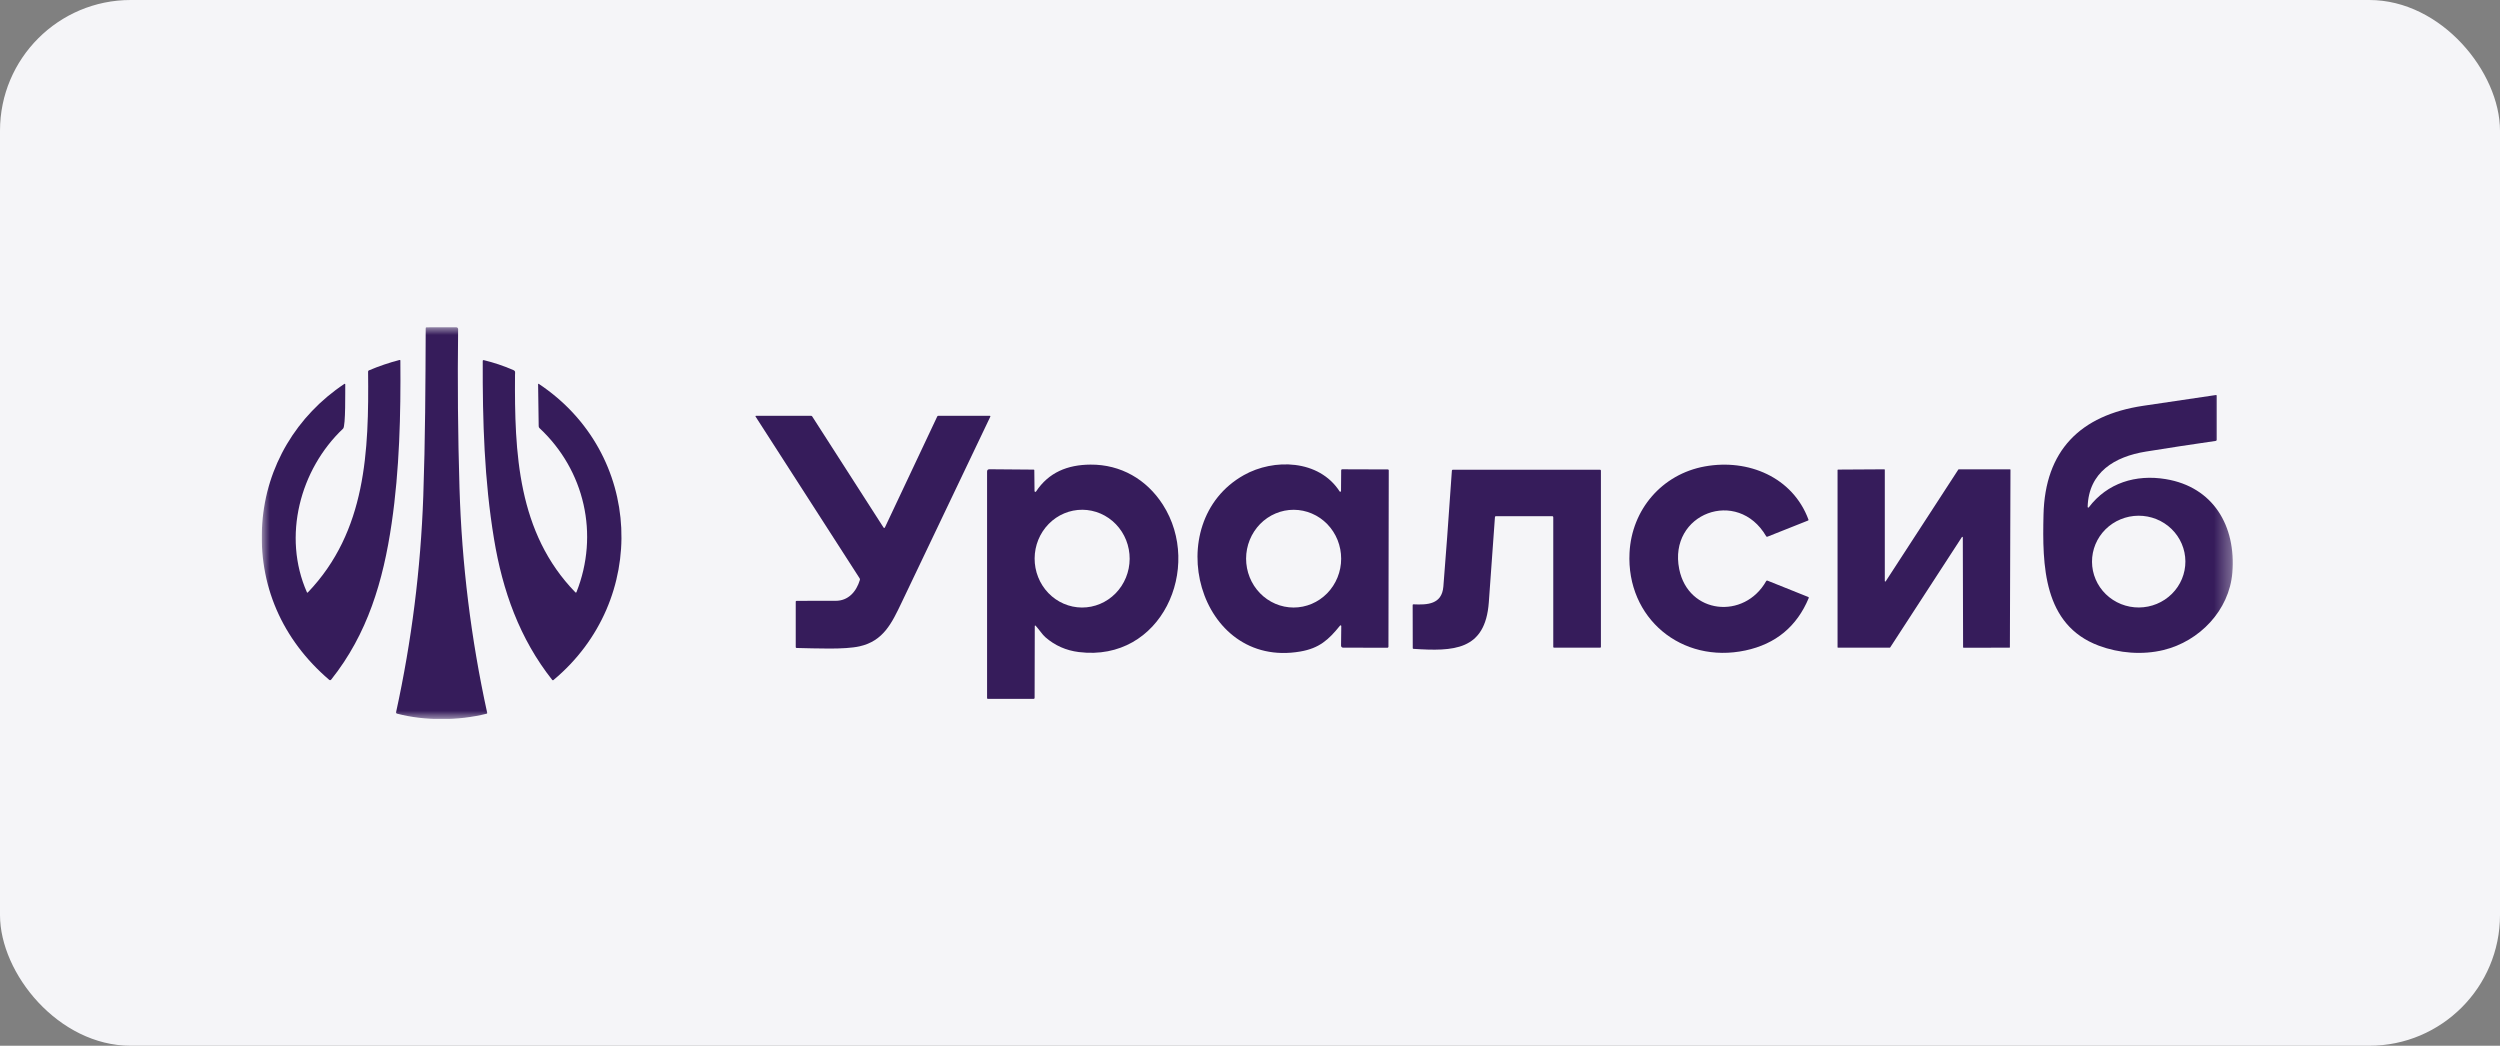
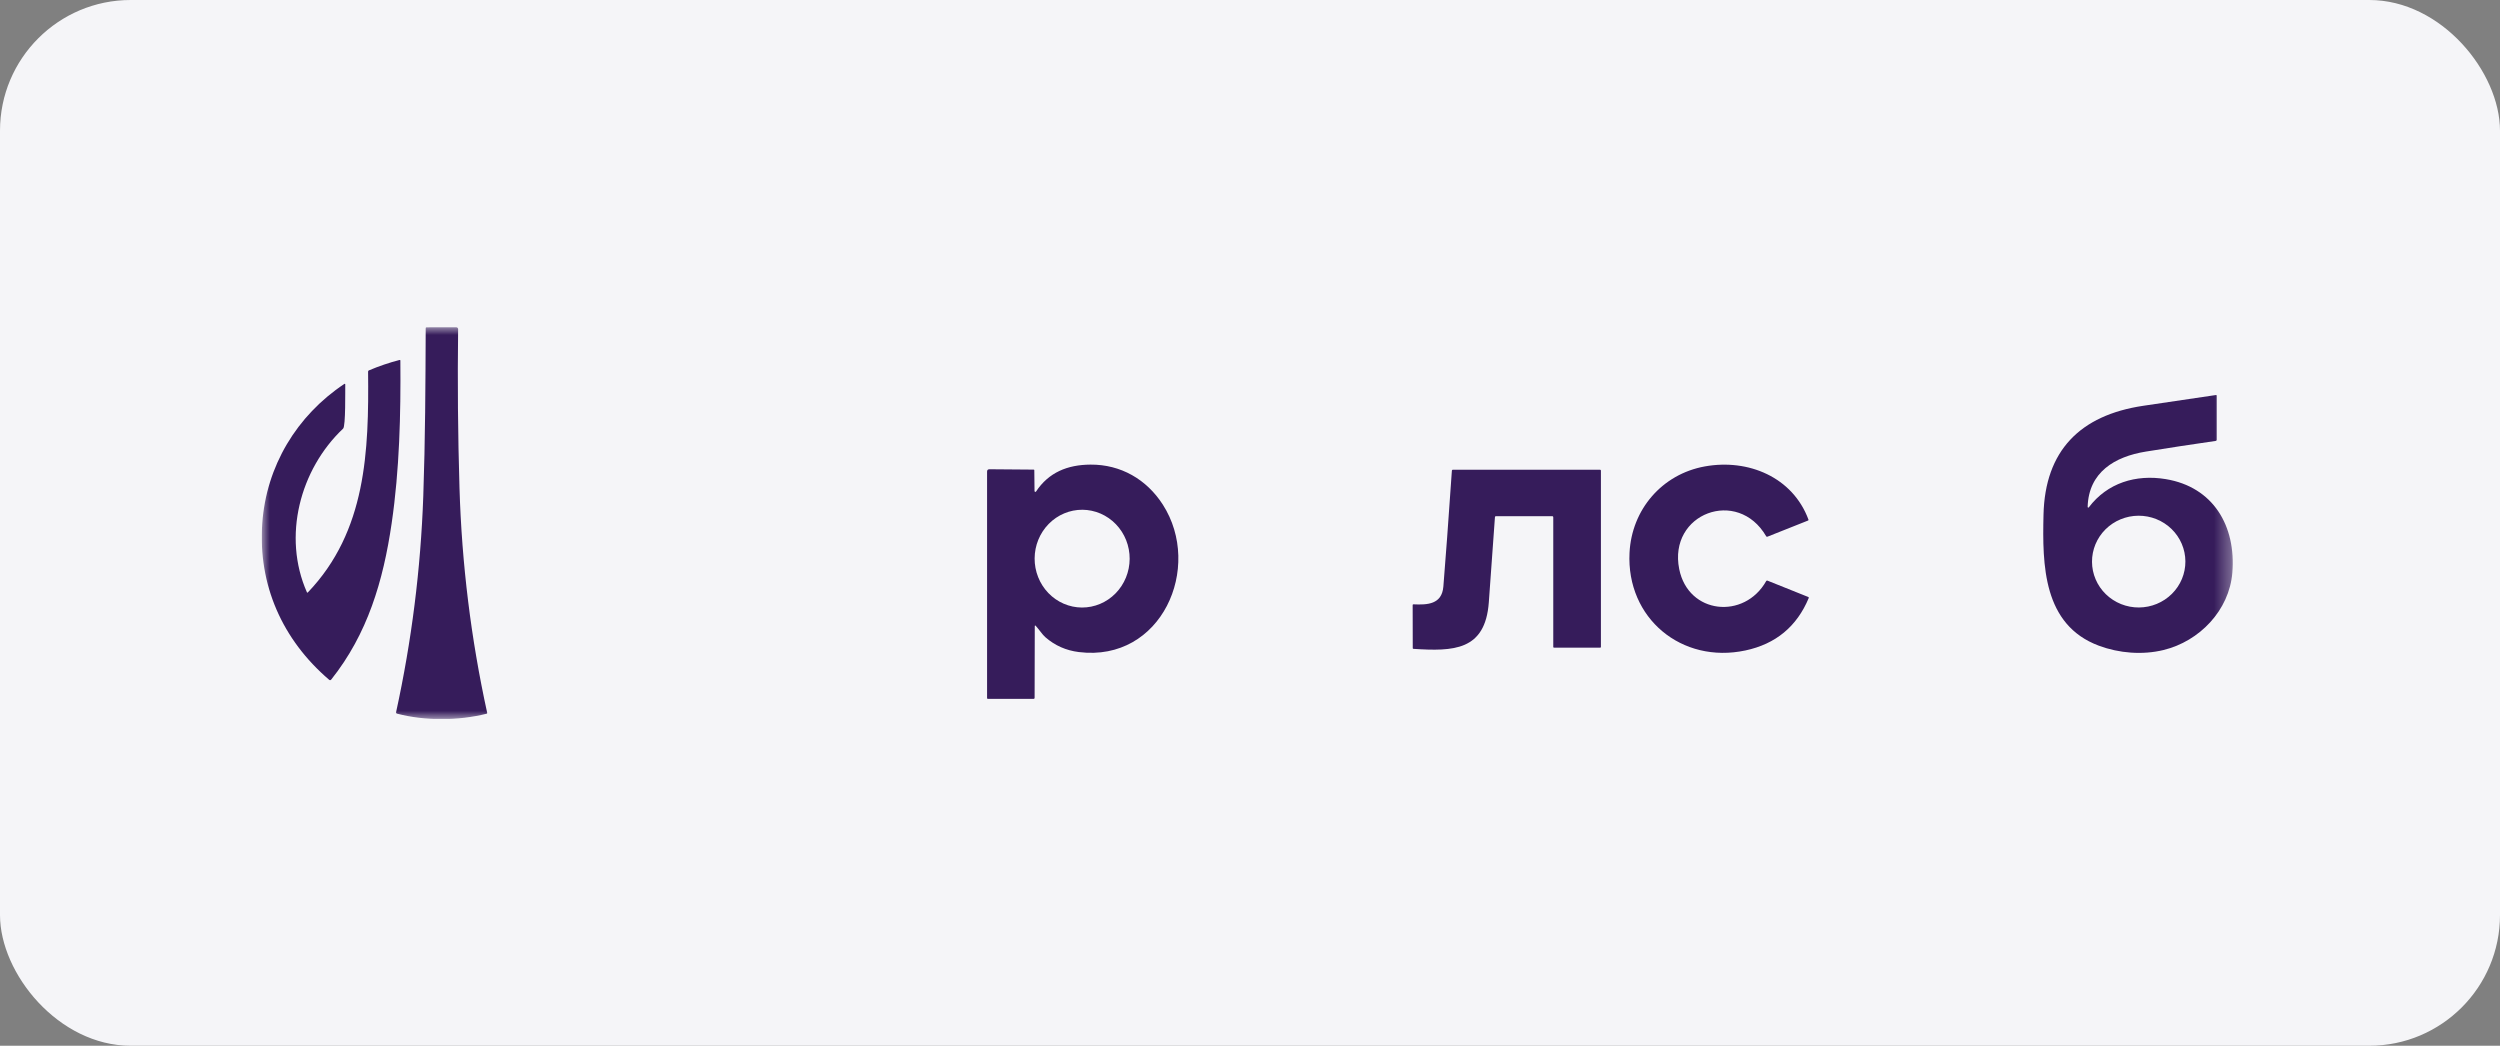
<svg xmlns="http://www.w3.org/2000/svg" width="153" height="64" viewBox="0 0 153 64" fill="none">
  <rect x="0" y="0" width="153" height="64" fill="#808080" stroke="none" />
  <rect width="153" height="64" rx="8" fill="#F5F5F8" />
  <g clip-path="url(#clip0_1408_1575)">
    <mask id="mask0_1408_1575" style="mask-type:luminance" maskUnits="userSpaceOnUse" x="16" y="20" width="121" height="24">
      <path d="M136.675 20H16V44H136.675V20Z" fill="white" />
    </mask>
    <g mask="url(#mask0_1408_1575)">
      <path d="M25.905 30.366C26.025 26.939 26.04 23.515 26.053 20.086C26.053 20.049 26.072 20.031 26.108 20.031L27.92 20.028C27.936 20.028 27.951 20.031 27.965 20.037C27.98 20.043 27.992 20.051 28.003 20.062C28.014 20.073 28.023 20.086 28.029 20.101C28.034 20.115 28.037 20.13 28.037 20.146C27.996 23.369 28.024 26.608 28.121 29.862C28.259 34.507 28.825 39.095 29.816 43.628C29.819 43.639 29.817 43.65 29.811 43.66C29.805 43.669 29.796 43.676 29.785 43.679C28.028 44.116 26.029 44.126 24.296 43.675C24.277 43.67 24.261 43.658 24.25 43.641C24.24 43.624 24.237 43.604 24.241 43.585C25.193 39.229 25.747 34.823 25.905 30.366Z" fill="#361C5B" />
      <path d="M18.842 36.255C22.421 32.513 22.578 27.609 22.527 22.743C22.527 22.707 22.544 22.682 22.578 22.667C23.187 22.409 23.812 22.196 24.452 22.03C24.486 22.021 24.503 22.034 24.503 22.069C24.53 25.384 24.45 28.739 23.97 32.022C23.452 35.569 22.493 38.798 20.273 41.586C20.233 41.636 20.189 41.641 20.139 41.599C17.28 39.153 15.789 35.794 16.049 32.048C16.292 28.533 18.159 25.434 21.075 23.495C21.08 23.491 21.087 23.489 21.093 23.489C21.1 23.489 21.106 23.49 21.112 23.493C21.117 23.496 21.122 23.5 21.125 23.506C21.128 23.511 21.13 23.517 21.13 23.524C21.123 23.882 21.16 26.078 21 26.229C18.354 28.729 17.276 32.835 18.782 36.245C18.797 36.278 18.817 36.281 18.842 36.255Z" fill="#361C5B" />
-       <path d="M35.279 36.242C36.681 32.715 35.785 28.783 33.016 26.198C33.002 26.183 32.989 26.167 32.981 26.148C32.973 26.129 32.968 26.108 32.968 26.088L32.932 23.515C32.931 23.51 32.933 23.506 32.935 23.501C32.938 23.497 32.941 23.494 32.945 23.491C32.95 23.489 32.955 23.488 32.959 23.488C32.964 23.488 32.969 23.489 32.973 23.492C39.37 27.747 39.739 36.725 33.874 41.617C33.845 41.642 33.818 41.639 33.794 41.609C31.795 39.082 30.755 36.144 30.234 32.985C29.637 29.375 29.532 25.777 29.543 22.101C29.543 22.05 29.568 22.031 29.617 22.043C30.211 22.186 30.802 22.384 31.391 22.636C31.568 22.711 31.52 22.778 31.519 22.937C31.485 27.699 31.67 32.611 35.215 36.254C35.219 36.259 35.225 36.263 35.231 36.264C35.237 36.266 35.244 36.267 35.25 36.266C35.257 36.264 35.262 36.261 35.267 36.257C35.272 36.253 35.276 36.248 35.279 36.242Z" fill="#361C5B" />
      <path d="M127.764 31.026C127.764 31.034 127.767 31.042 127.772 31.049C127.776 31.055 127.783 31.06 127.791 31.063C127.798 31.066 127.807 31.066 127.815 31.064C127.823 31.062 127.83 31.057 127.835 31.05C128.971 29.548 130.721 29.023 132.532 29.32C135.463 29.799 136.855 32.204 136.619 35.053C136.43 37.352 134.611 39.245 132.408 39.781C131.113 40.096 129.684 39.977 128.451 39.517C125.035 38.243 124.989 34.59 125.063 31.494C125.155 27.584 127.299 25.416 131.155 24.836C132.64 24.612 134.126 24.392 135.613 24.176C135.646 24.171 135.662 24.185 135.662 24.219V26.916C135.662 26.955 135.642 26.978 135.603 26.984C134.171 27.19 132.745 27.408 131.326 27.637C129.424 27.945 127.821 28.895 127.764 31.026ZM133.746 34.355C133.744 33.986 133.668 33.622 133.523 33.282C133.378 32.942 133.165 32.633 132.899 32.374C132.632 32.115 132.316 31.91 131.968 31.77C131.621 31.631 131.249 31.56 130.874 31.562C130.116 31.566 129.39 31.866 128.857 32.395C128.324 32.925 128.027 33.64 128.031 34.385C128.032 34.754 128.108 35.118 128.254 35.458C128.399 35.798 128.611 36.107 128.878 36.366C129.145 36.625 129.461 36.83 129.808 36.97C130.156 37.109 130.528 37.18 130.903 37.178C131.661 37.174 132.386 36.874 132.919 36.345C133.453 35.816 133.75 35.1 133.746 34.355Z" fill="#361C5B" />
-       <path d="M54.164 32.264L57.358 25.49C57.372 25.461 57.396 25.446 57.428 25.446H60.575C60.582 25.446 60.588 25.448 60.593 25.451C60.598 25.453 60.603 25.458 60.606 25.463C60.609 25.468 60.611 25.474 60.612 25.48C60.612 25.486 60.611 25.492 60.608 25.498C58.797 29.292 56.989 33.082 55.183 36.868C54.581 38.13 54.067 39.229 52.602 39.556C51.673 39.763 49.965 39.679 48.763 39.657C48.72 39.656 48.699 39.634 48.699 39.591V36.823C48.699 36.791 48.715 36.775 48.746 36.775C49.547 36.767 50.342 36.766 51.131 36.77C51.929 36.775 52.412 36.195 52.624 35.494C52.635 35.458 52.63 35.424 52.609 35.393L46.24 25.493C46.237 25.488 46.236 25.483 46.235 25.477C46.235 25.472 46.236 25.467 46.239 25.462C46.242 25.457 46.246 25.453 46.251 25.45C46.255 25.447 46.261 25.446 46.266 25.446H49.632C49.665 25.446 49.69 25.459 49.707 25.486L54.063 32.271C54.1 32.329 54.134 32.327 54.164 32.264Z" fill="#361C5B" />
      <path d="M63.313 30.055C63.313 30.066 63.317 30.076 63.324 30.084C63.33 30.093 63.339 30.099 63.349 30.102C63.359 30.105 63.37 30.105 63.38 30.101C63.39 30.097 63.399 30.091 63.405 30.082C64.181 28.911 65.328 28.444 66.735 28.434C68.588 28.419 70.172 29.337 71.165 30.883C73.63 34.729 71.087 40.537 66.024 39.906C65.244 39.809 64.564 39.508 63.985 39.005C63.786 38.832 63.602 38.538 63.394 38.309C63.35 38.261 63.328 38.27 63.328 38.335L63.318 42.703C63.318 42.748 63.295 42.771 63.249 42.771H60.457C60.425 42.771 60.409 42.755 60.409 42.723V28.865C60.409 28.766 60.458 28.718 60.557 28.718L63.26 28.74C63.286 28.74 63.299 28.753 63.3 28.779L63.313 30.055ZM66.211 37.181C66.983 37.185 67.724 36.873 68.272 36.315C68.82 35.757 69.131 34.998 69.135 34.204C69.137 33.811 69.064 33.422 68.92 33.058C68.775 32.694 68.563 32.363 68.294 32.084C68.026 31.805 67.706 31.583 67.354 31.431C67.002 31.279 66.624 31.199 66.243 31.197C65.471 31.193 64.73 31.505 64.182 32.063C63.634 32.621 63.323 33.38 63.319 34.174C63.317 34.567 63.39 34.956 63.535 35.32C63.679 35.684 63.891 36.014 64.16 36.294C64.428 36.573 64.748 36.795 65.1 36.947C65.452 37.099 65.829 37.179 66.211 37.181Z" fill="#361C5B" />
-       <path d="M82.011 38.286C81.31 39.157 80.738 39.672 79.584 39.872C73.303 40.96 70.943 31.983 76.126 29.076C77.952 28.05 80.721 28.115 81.985 30.075C81.99 30.083 81.998 30.09 82.007 30.093C82.017 30.096 82.027 30.097 82.036 30.094C82.046 30.091 82.054 30.086 82.06 30.078C82.066 30.07 82.069 30.061 82.07 30.051L82.08 28.789C82.081 28.743 82.104 28.72 82.151 28.72L84.933 28.729C84.972 28.729 84.992 28.748 84.992 28.788L84.973 39.576C84.973 39.594 84.966 39.611 84.953 39.623C84.941 39.636 84.924 39.643 84.906 39.643L82.194 39.636C82.178 39.636 82.162 39.633 82.147 39.627C82.132 39.621 82.118 39.612 82.107 39.6C82.096 39.589 82.087 39.575 82.081 39.56C82.075 39.545 82.072 39.529 82.072 39.513L82.086 38.313C82.086 38.304 82.083 38.296 82.078 38.289C82.073 38.282 82.066 38.276 82.058 38.273C82.05 38.27 82.041 38.27 82.032 38.272C82.024 38.275 82.016 38.279 82.011 38.286ZM79.165 37.181C79.547 37.181 79.926 37.105 80.279 36.955C80.632 36.805 80.953 36.586 81.224 36.308C81.494 36.031 81.709 35.702 81.856 35.339C82.003 34.976 82.079 34.588 82.079 34.195C82.08 33.802 82.005 33.413 81.86 33.05C81.714 32.687 81.501 32.357 81.231 32.078C80.961 31.8 80.641 31.579 80.288 31.429C79.936 31.278 79.558 31.2 79.176 31.199C78.794 31.198 78.415 31.275 78.062 31.425C77.709 31.574 77.388 31.794 77.117 32.071C76.847 32.349 76.632 32.678 76.485 33.041C76.338 33.403 76.262 33.792 76.261 34.185C76.261 34.578 76.335 34.967 76.481 35.33C76.626 35.693 76.84 36.023 77.11 36.301C77.379 36.579 77.7 36.8 78.052 36.951C78.405 37.102 78.783 37.18 79.165 37.181Z" fill="#361C5B" />
      <path d="M108.089 32.818C106.348 29.823 102.084 31.415 102.768 34.829C103.325 37.603 106.754 37.932 108.09 35.564C108.109 35.531 108.135 35.521 108.17 35.535L110.667 36.536C110.698 36.548 110.707 36.569 110.694 36.6C109.967 38.343 108.676 39.412 106.819 39.808C102.923 40.64 99.524 37.84 99.727 33.826C99.861 31.185 101.714 29.018 104.34 28.544C106.989 28.066 109.713 29.198 110.677 31.797C110.688 31.826 110.679 31.847 110.65 31.858L108.168 32.845C108.134 32.859 108.108 32.85 108.089 32.818Z" fill="#361C5B" />
-       <path d="M119.875 28.723H123.011C123.019 28.723 123.027 28.726 123.032 28.732C123.038 28.737 123.041 28.745 123.041 28.753L123.005 39.608C123.005 39.612 123.005 39.615 123.003 39.619C123.002 39.623 123 39.626 122.997 39.629C122.994 39.632 122.991 39.634 122.987 39.635C122.983 39.637 122.98 39.638 122.976 39.638L120.171 39.641C120.163 39.641 120.155 39.637 120.15 39.632C120.144 39.626 120.141 39.618 120.141 39.611L120.124 32.885C120.124 32.878 120.122 32.872 120.118 32.867C120.114 32.862 120.108 32.858 120.102 32.856C120.096 32.854 120.089 32.854 120.083 32.857C120.077 32.859 120.072 32.863 120.069 32.868L115.679 39.624C115.677 39.628 115.673 39.632 115.668 39.634C115.664 39.636 115.659 39.638 115.654 39.638L112.488 39.639C112.48 39.639 112.472 39.636 112.467 39.631C112.461 39.625 112.458 39.618 112.458 39.61V28.769C112.458 28.761 112.461 28.754 112.467 28.748C112.472 28.742 112.48 28.739 112.488 28.739L115.32 28.722C115.328 28.722 115.335 28.725 115.341 28.731C115.346 28.736 115.35 28.744 115.35 28.752V35.56C115.35 35.567 115.352 35.573 115.356 35.578C115.359 35.584 115.365 35.587 115.371 35.589C115.377 35.591 115.384 35.591 115.39 35.589C115.396 35.586 115.401 35.582 115.405 35.577L119.85 28.736C119.853 28.732 119.856 28.729 119.861 28.727C119.865 28.724 119.87 28.723 119.875 28.723Z" fill="#361C5B" />
      <path d="M91.49 31.656C91.368 33.394 91.243 35.131 91.115 36.868C90.897 39.825 88.946 39.868 86.502 39.71C86.474 39.708 86.46 39.693 86.46 39.664L86.455 37.031C86.454 36.999 86.47 36.984 86.502 36.985C87.35 37.023 88.243 36.997 88.334 35.897C88.469 34.257 88.642 31.893 88.855 28.804C88.858 28.766 88.878 28.747 88.916 28.747H97.919C97.957 28.747 97.976 28.766 97.976 28.804V39.59C97.976 39.623 97.96 39.639 97.928 39.639H95.109C95.076 39.639 95.06 39.623 95.06 39.59V31.663C95.06 31.614 95.036 31.59 94.988 31.59H91.561C91.517 31.59 91.493 31.612 91.49 31.656Z" fill="#361C5B" />
    </g>
  </g>
  <defs>
    <clipPath id="clip0_1408_1575">
      <rect width="121" height="24" fill="white" transform="translate(16 20)" />
    </clipPath>
  </defs>
</svg>